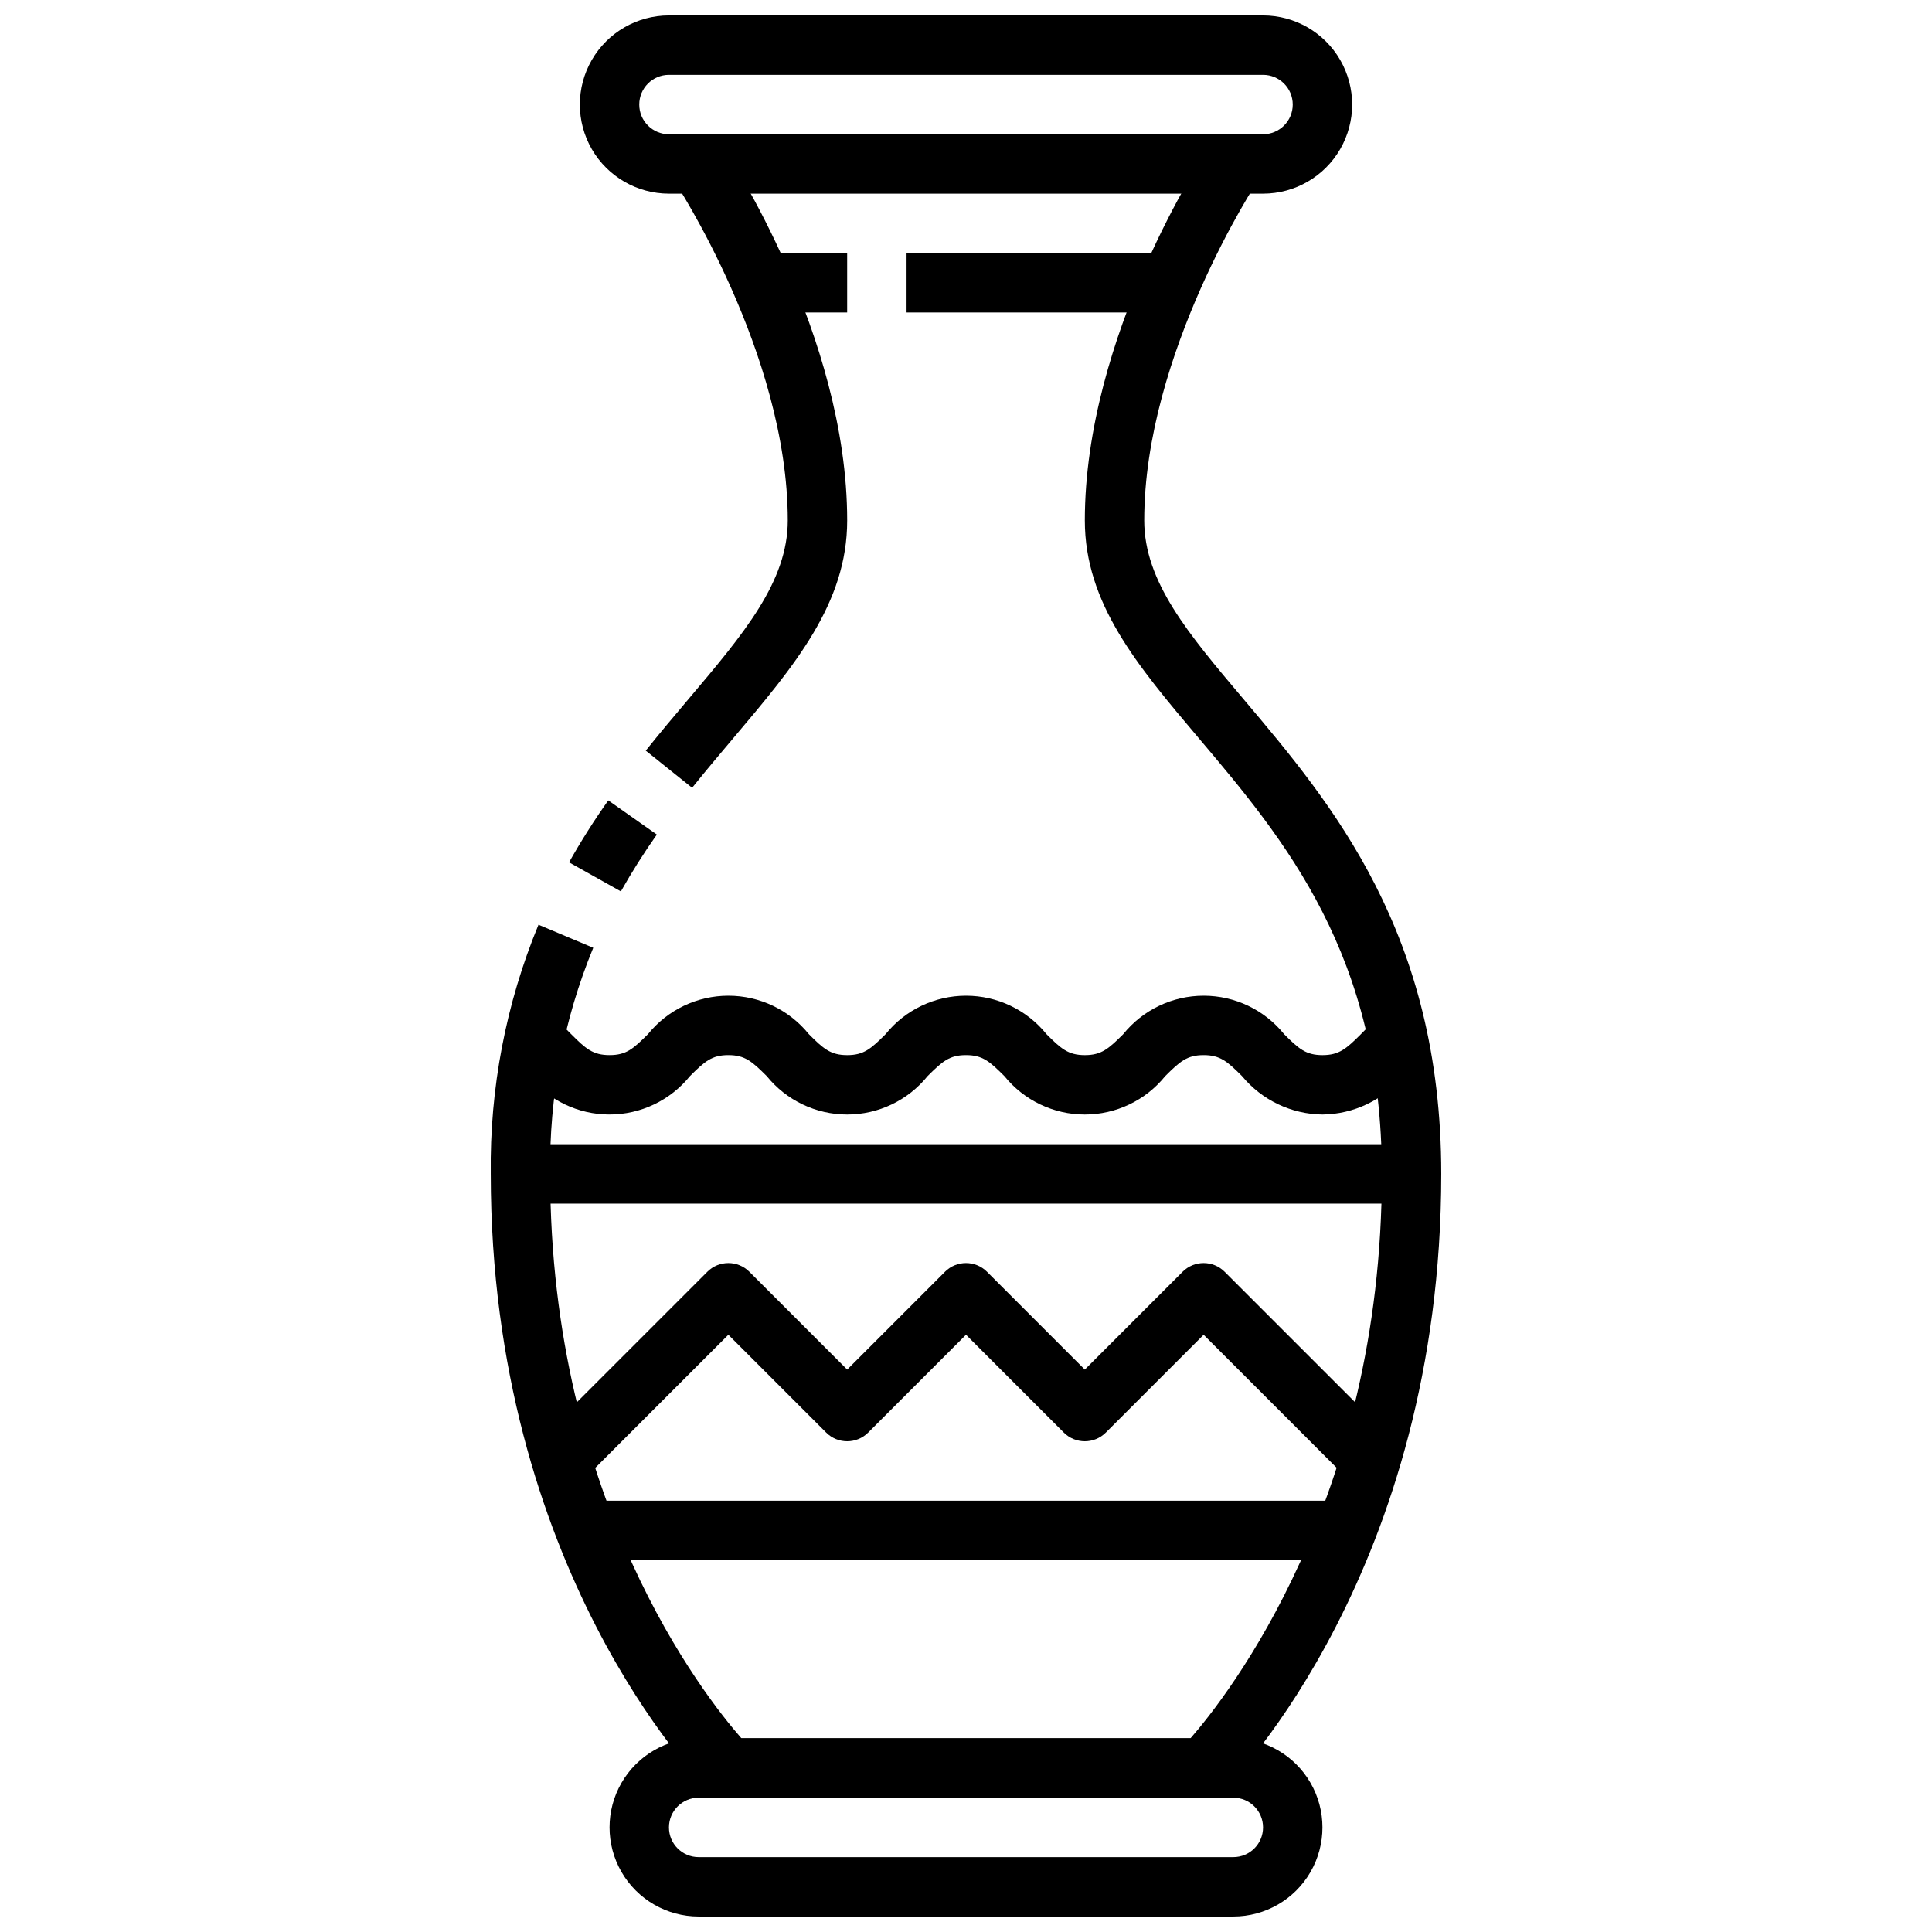
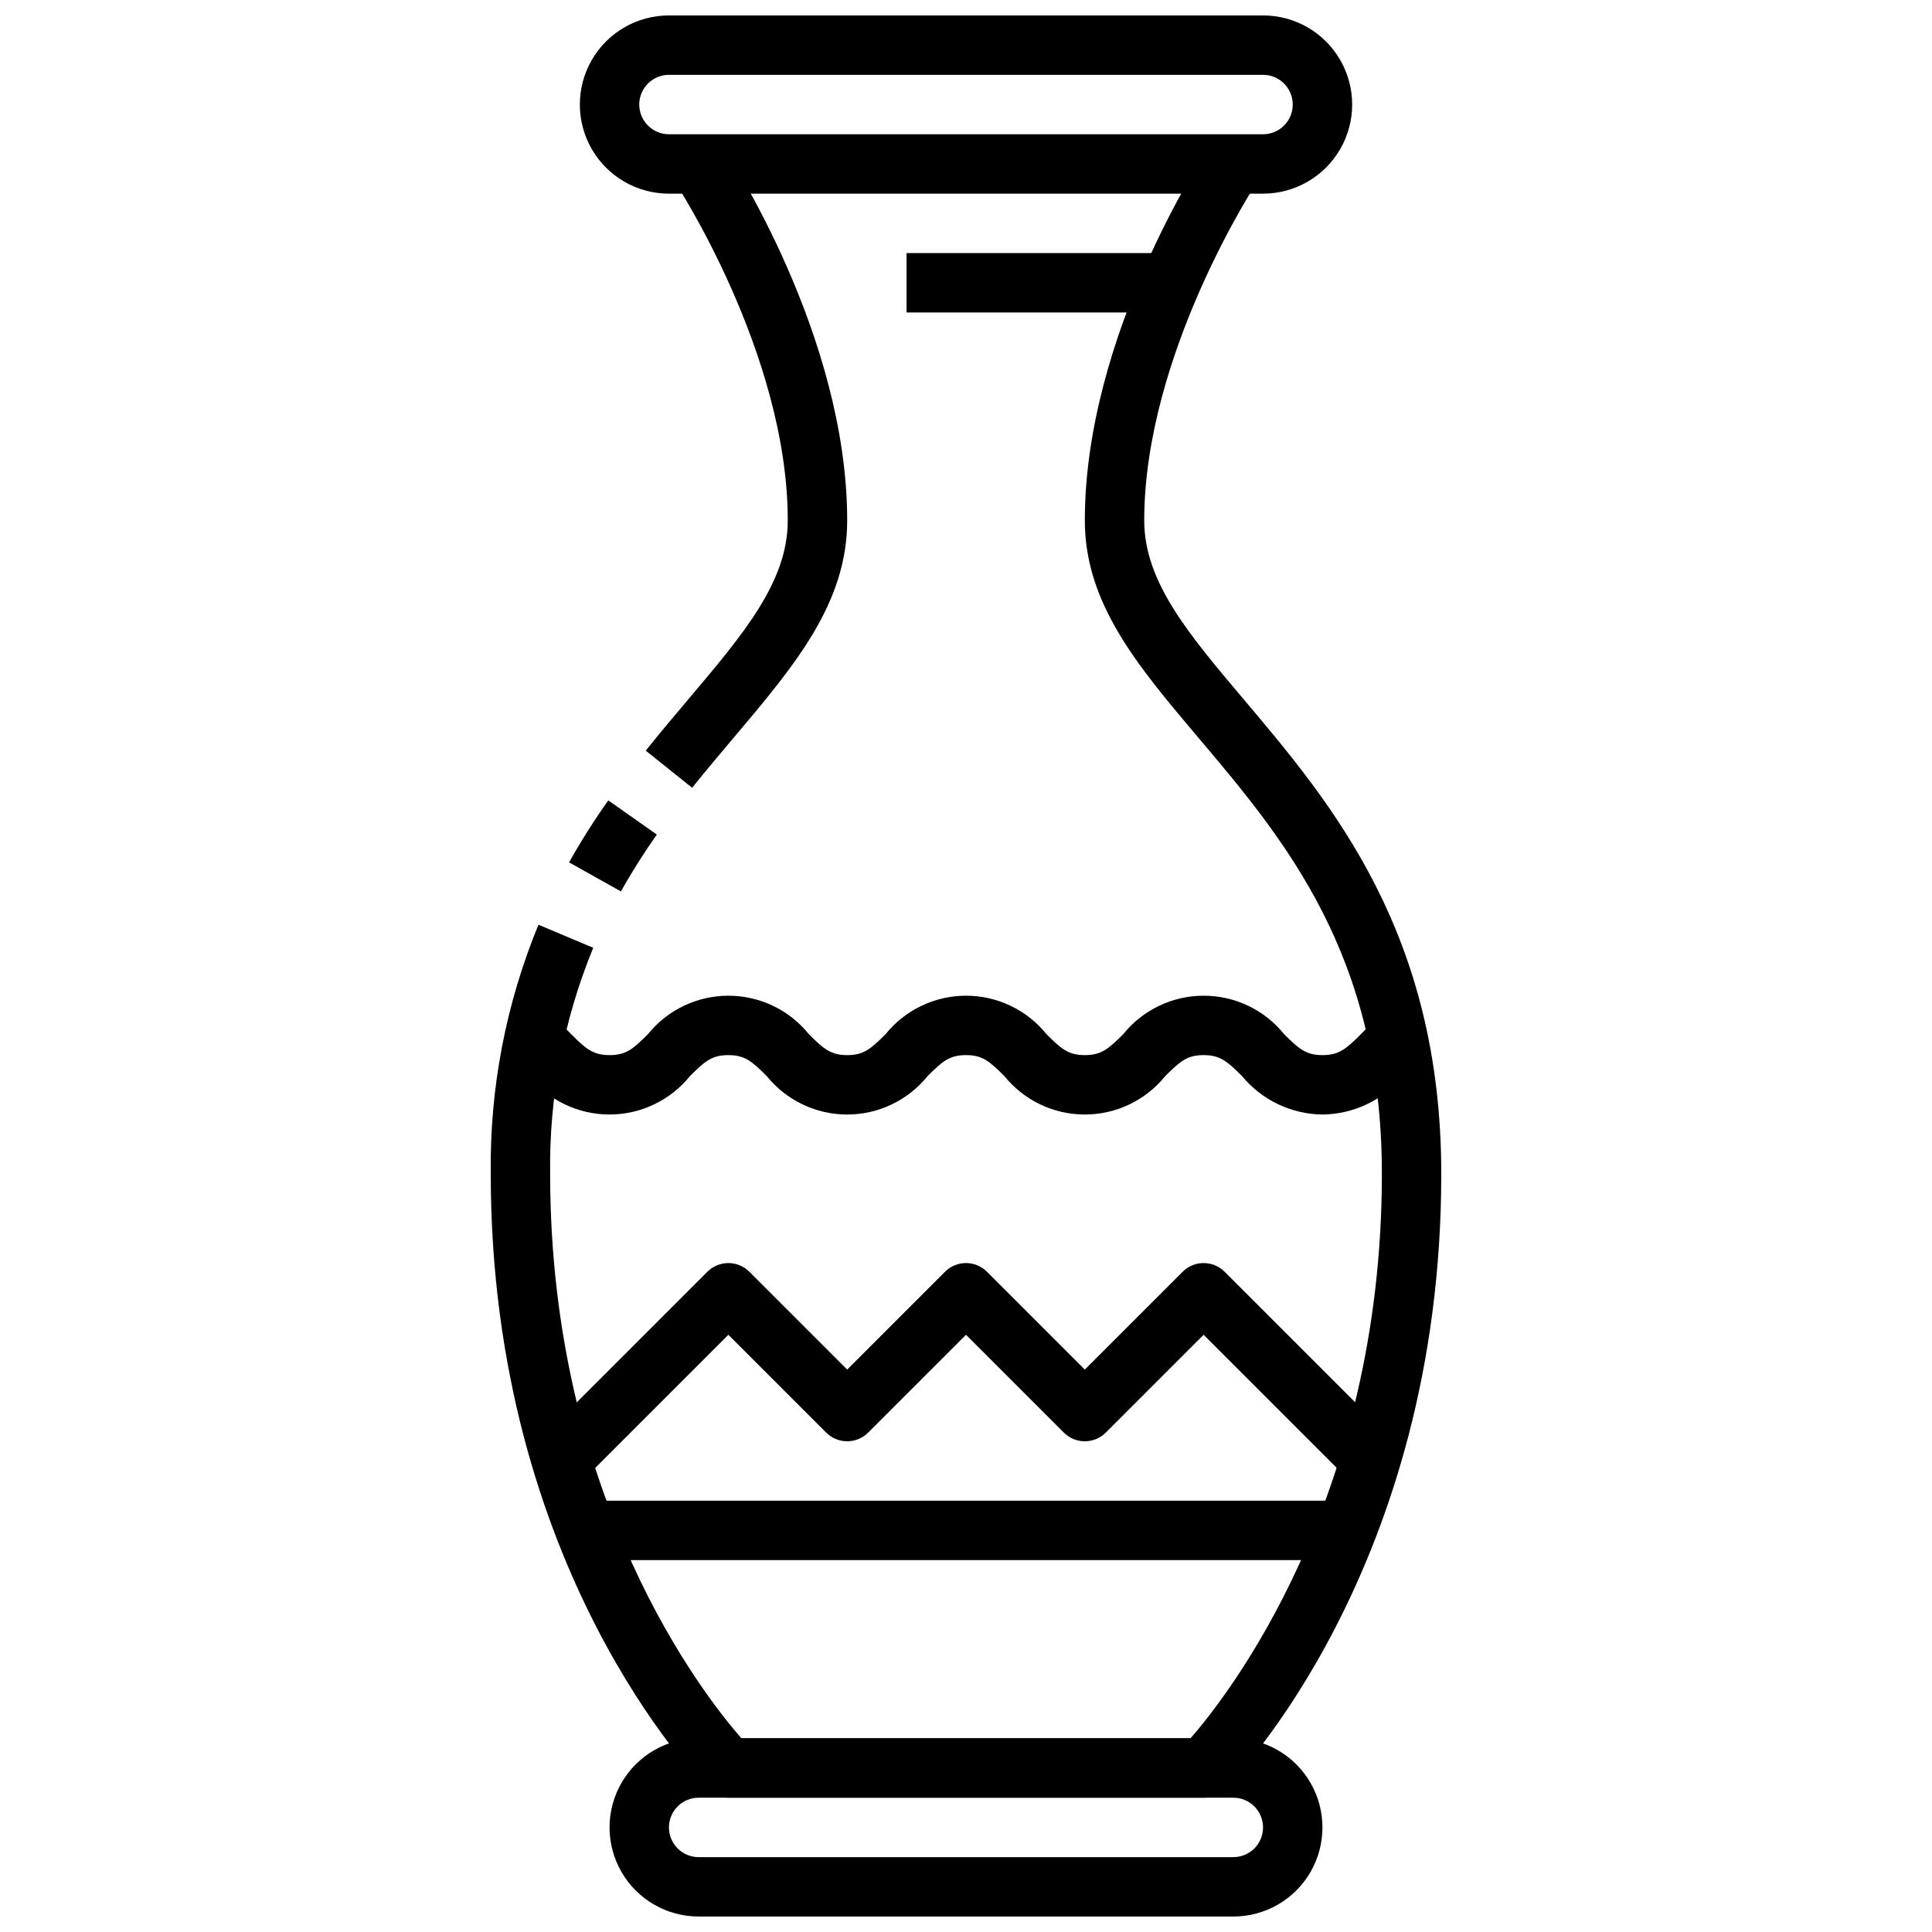
<svg xmlns="http://www.w3.org/2000/svg" width="800px" height="800px" version="1.1" viewBox="144 144 512 512">
  <defs>
    <clipPath id="b">
      <path d="m297 148.09h206v47.906h-206z" />
    </clipPath>
    <clipPath id="a">
      <path d="m305 604h190v47.902h-190z" />
    </clipPath>
  </defs>
  <g clip-path="url(#b)">
    <path d="m478.72 195.32h-157.44c-8.438 0-16.234-4.5-20.453-11.805-4.215-7.309-4.215-16.312 0-23.617 4.219-7.309 12.016-11.809 20.453-11.809h157.44c8.438 0 16.234 4.5 20.453 11.809 4.219 7.305 4.219 16.309 0 23.617-4.219 7.305-12.016 11.805-20.453 11.805zm-157.44-31.488c-4.348 0-7.871 3.527-7.871 7.875 0 4.348 3.523 7.871 7.871 7.871h157.44c4.348 0 7.871-3.523 7.871-7.871 0-4.348-3.523-7.875-7.871-7.875z" />
  </g>
  <path d="m462.98 620.41h-125.95c-2.09 0-4.09-0.828-5.566-2.305-2.309-2.348-57.41-58.609-57.41-163.01-0.293-22.637 4.008-45.102 12.648-66.031l14.516 6.109c-7.82 18.996-11.707 39.383-11.422 59.922 0 86.594 40.84 138.35 50.688 149.57h119.02c9.844-11.273 50.707-63.324 50.707-149.57 0-58.055-25.836-88.633-48.633-115.6-16.145-19.094-30.086-35.594-30.086-57.582 0-49.051 31.488-96.824 32.812-98.832l13.105 8.73c-0.309 0.457-30.176 45.891-30.176 90.102 0 16.23 11.637 29.992 26.363 47.422 23.324 27.598 52.355 61.945 52.355 125.76 0 104.4-55.066 160.66-57.41 163.01-1.477 1.477-3.477 2.305-5.562 2.305z" />
  <path d="m308.54 380.23-13.738-7.699c3.18-5.648 6.648-11.129 10.398-16.418l12.871 9.055v-0.004c-3.434 4.856-6.613 9.887-9.531 15.066z" />
  <path d="m327.42 352.77-12.289-9.84c3.801-4.762 7.613-9.266 11.281-13.609 14.723-17.414 26.355-31.176 26.355-47.398 0-44.336-29.867-89.648-30.164-90.094l13.098-8.738c1.324 2.008 32.812 49.781 32.812 98.832 0 21.98-13.941 38.477-30.07 57.566-3.582 4.246-7.309 8.637-11.023 13.281z" />
  <g clip-path="url(#a)">
    <path d="m470.85 651.9h-141.7c-8.434 0-16.23-4.5-20.449-11.809-4.219-7.305-4.219-16.309 0-23.613 4.219-7.309 12.016-11.809 20.449-11.809h141.7c8.438 0 16.234 4.5 20.453 11.809 4.215 7.305 4.215 16.309 0 23.613-4.219 7.309-12.016 11.809-20.453 11.809zm-141.7-31.488c-4.348 0-7.871 3.527-7.871 7.875 0 4.348 3.523 7.871 7.871 7.871h141.7c4.348 0 7.871-3.523 7.871-7.871 0-4.348-3.523-7.875-7.871-7.875z" />
  </g>
  <path d="m297.66 541.7h204.67v15.742h-204.67z" />
-   <path d="m281.92 447.23h236.16v15.742h-236.16z" />
  <path d="m504.64 539.39-41.664-41.664-25.922 25.922h-0.004c-3.074 3.074-8.055 3.074-11.129 0l-25.922-25.922-25.922 25.922h-0.004c-3.074 3.074-8.055 3.074-11.129 0l-25.922-25.922-41.668 41.668-11.133-11.133 47.234-47.234c3.074-3.07 8.059-3.07 11.129 0l25.926 25.926 25.922-25.922v-0.004c3.074-3.07 8.055-3.07 11.129 0l25.926 25.926 25.922-25.922v-0.004c3.074-3.07 8.055-3.07 11.129 0l47.23 47.23z" />
  <path d="m384.25 211.07h70.848v15.742h-70.848z" />
-   <path d="m344.89 211.07h23.617v15.742h-23.617z" />
  <path d="m494.46 439.36c-8.254-0.094-16.047-3.816-21.309-10.18-3.879-3.856-5.754-5.566-10.176-5.566-4.426 0-6.297 1.707-10.18 5.566-5.203 6.438-13.035 10.18-21.309 10.18-8.277 0-16.109-3.742-21.312-10.18-3.879-3.856-5.754-5.566-10.176-5.566-4.426 0-6.297 1.707-10.18 5.566-5.203 6.438-13.035 10.18-21.309 10.18-8.277 0-16.109-3.742-21.312-10.18-3.879-3.856-5.754-5.566-10.176-5.566-4.426 0-6.297 1.707-10.18 5.566-5.211 6.445-13.062 10.188-21.352 10.176-8.289-0.008-16.129-3.769-21.324-10.23-1.125-1.184-2.32-2.301-3.582-3.344l9.754-12.359c1.75 1.43 3.41 2.961 4.977 4.586 3.871 3.883 5.777 5.606 10.234 5.606s6.297-1.707 10.18-5.566l-0.004 0.004c5.203-6.441 13.035-10.18 21.312-10.18 8.273 0 16.109 3.738 21.309 10.18 3.856 3.856 5.754 5.566 10.18 5.566 4.426 0 6.297-1.707 10.18-5.566h-0.004c5.203-6.441 13.035-10.18 21.312-10.18 8.273 0 16.105 3.738 21.309 10.18 3.856 3.856 5.754 5.566 10.18 5.566 4.426 0 6.297-1.707 10.18-5.566h-0.004c5.203-6.441 13.035-10.18 21.312-10.18 8.273 0 16.105 3.738 21.309 10.18 3.856 3.856 5.754 5.566 10.18 5.566s6.344-1.723 10.234-5.606l-0.004-0.004c1.566-1.625 3.231-3.156 4.977-4.586l9.754 12.359c-1.262 1.043-2.457 2.16-3.582 3.344-5.273 6.402-13.105 10.148-21.398 10.234z" />
</svg>